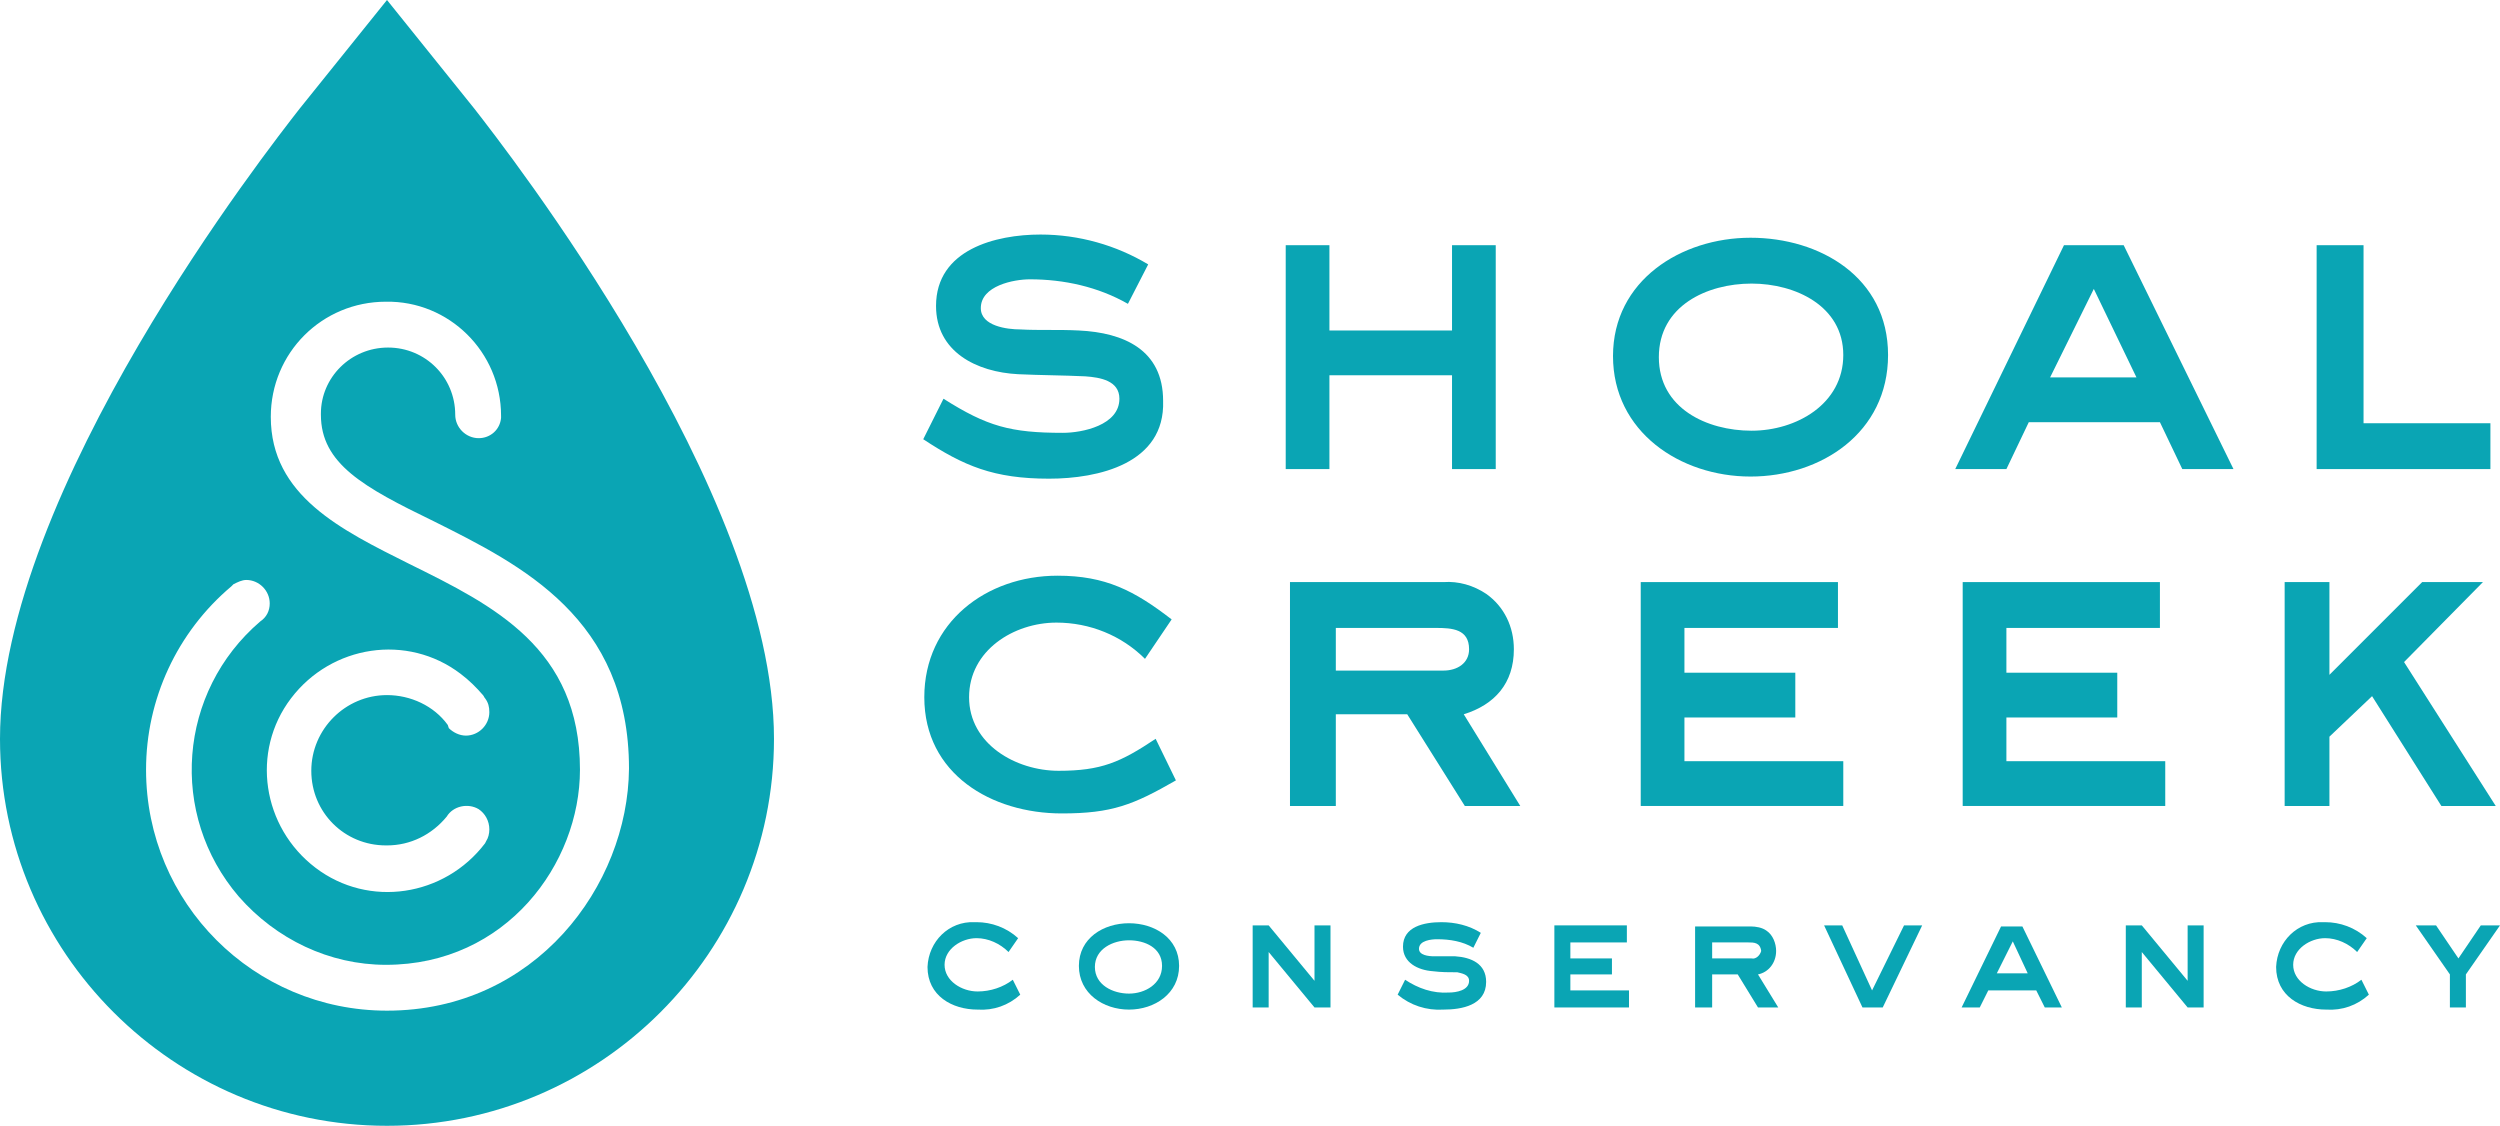
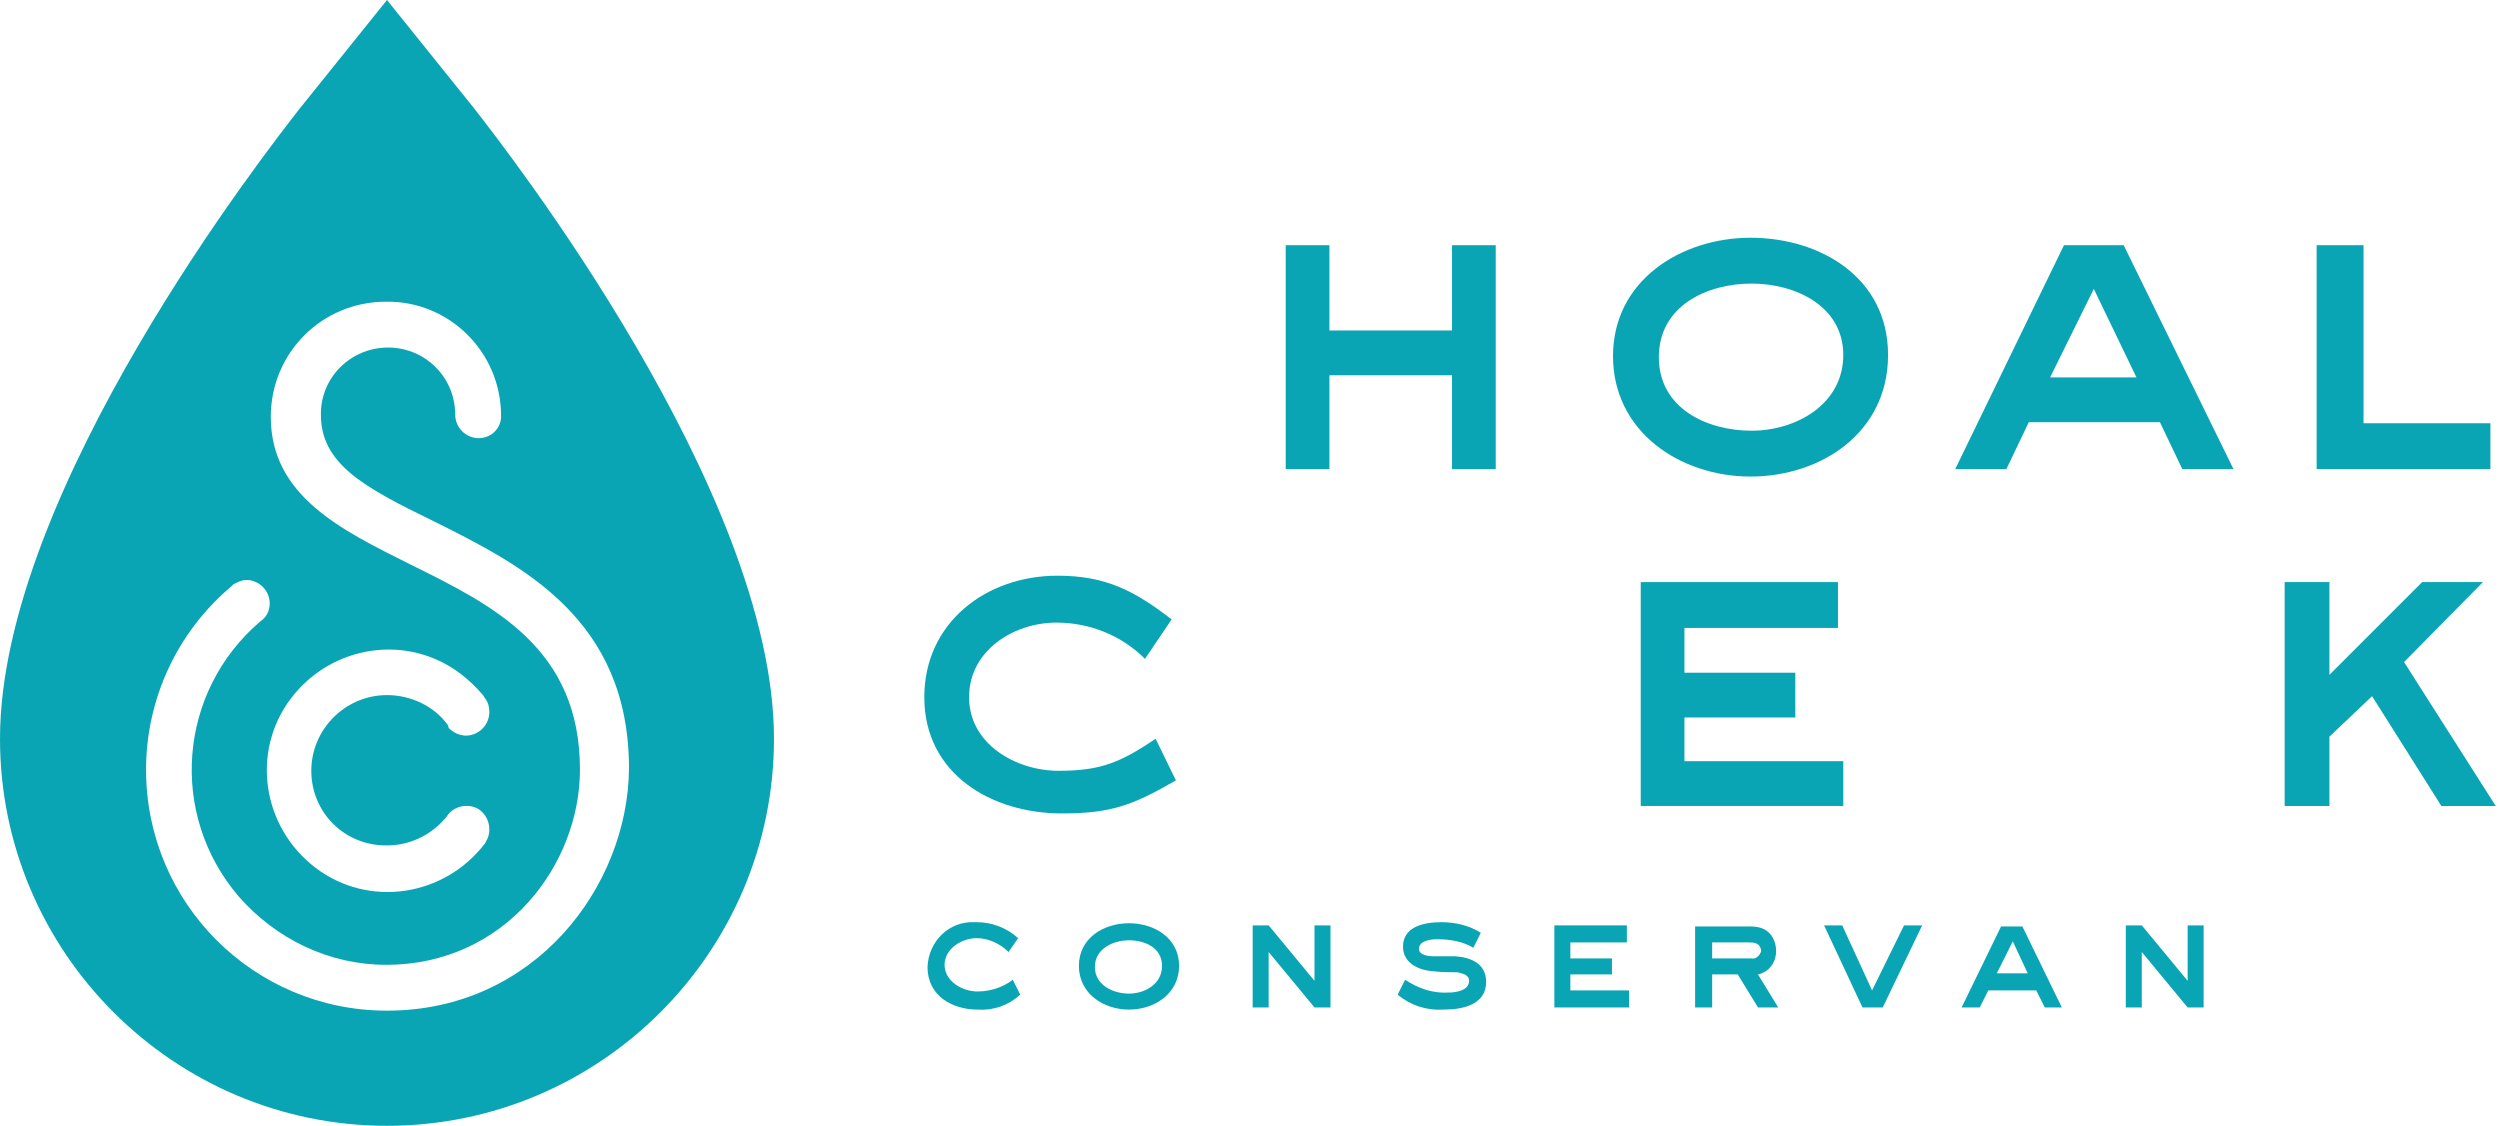
<svg xmlns="http://www.w3.org/2000/svg" version="1.1" id="logo-svg" x="0px" y="0px" viewBox="0 0 234.5 105.6" style="enable-background:new 0 0 234.5 105.6;" xml:space="preserve">
  <style type="text/css">
	.st0{fill:#0AA5B4;}
</style>
  <title>logo-white</title>
  <path class="st0" d="M44.5,10.2L36.3,0l-8.2,10.2C25.3,13.8,0,46,0,69.3c0,20,16.3,36.3,36.3,36.3s36.3-16.3,36.3-36.3  C72.6,46.1,47.3,13.8,44.5,10.2 M36.3,94.8c-12.5,0-22.6-10.1-22.6-22.6c0-6.6,2.9-12.9,8-17.2l0.2-0.2l0,0c0.4-0.2,0.8-0.4,1.2-0.4  c1.2,0,2.2,1,2.2,2.2c0,0.7-0.3,1.3-0.9,1.7c-7.7,6.6-8.6,18.1-2,25.8c3.5,4,8.5,6.4,13.8,6.4c11.3,0,18.2-9.5,18.2-18.3  c0-11.4-8.1-15.4-16-19.3c-6.4-3.2-13-6.4-13-13.8c0-6,4.8-10.8,10.8-10.8C42.1,28.2,47,33,47,39v0.2c-0.1,1.1-1,1.9-2.1,1.9  c-1.2,0-2.2-1-2.2-2.2c0-3.5-2.8-6.3-6.3-6.3c-3.5,0-6.3,2.8-6.3,6.2c0,0,0,0,0,0.1c0,4.6,4,6.8,10.6,10C48.9,53,59,58,59,72.1  C58.9,83.1,50.2,94.8,36.3,94.8 M36.3,79.3c2.2,0,4.2-1,5.6-2.7c0.6-1,2-1.3,3-0.7c0.6,0.4,1,1.1,1,1.9c0,0.4-0.1,0.8-0.3,1.1l0,0  l-0.1,0.2c-3.8,5-10.9,6.1-15.9,2.3s-6.1-10.9-2.3-15.9c3.8-5,10.9-6.1,15.9-2.3c0.8,0.6,1.5,1.3,2.1,2c0.1,0.1,0.1,0.2,0.2,0.3  c0.3,0.4,0.4,0.8,0.4,1.3c0,1.2-1,2.2-2.2,2.2c-0.6,0-1.2-0.3-1.6-0.7l0,0L42,68c-1.3-1.8-3.5-2.8-5.7-2.8c-3.9,0-7.1,3.2-7.1,7.1  c0,3.9,3.1,7,7,7C36.2,79.3,36.3,79.3,36.3,79.3" />
-   <path class="st0" d="M98.4,44.9c-5.2,0-8-1.2-11.8-3.7l1.9-3.8c4.1,2.6,6.3,3.2,11.2,3.2c1.8,0,5.3-0.7,5.3-3.2c0-1.7-1.8-2-3.2-2.1  c-2.1-0.1-4.2-0.1-6.3-0.2c-3.9-0.2-7.7-2.1-7.7-6.4c0-5.3,5.6-6.7,9.8-6.7c3.6,0,7.1,1,10.1,2.8l-1.9,3.7c-2.8-1.6-6-2.3-9.2-2.3  c-1.5,0-4.6,0.6-4.6,2.7c0,1.7,2.5,2,3.7,2c1.8,0.1,3.6,0,5.5,0.1c4.2,0.2,7.9,1.8,7.9,6.6C109.3,43.5,103,44.9,98.4,44.9" />
  <polygon class="st0" points="136.2,44 136.2,35.2 124.7,35.2 124.7,44 120.6,44 120.6,23 124.7,23 124.7,31 136.2,31 136.2,23   140.3,23 140.3,44 " />
  <path class="st0" d="M164.2,44.7c-6.6,0-12.9-4.2-12.9-11.3s6.4-11.1,12.9-11.1s12.9,3.7,12.9,11S170.8,44.7,164.2,44.7 M164.3,26.6  c-4.2,0-8.7,2.1-8.7,6.9s4.5,6.9,8.7,6.9s8.6-2.5,8.6-7.1S168.4,26.6,164.3,26.6" />
  <path class="st0" d="M204.7,44l-2.1-4.4h-12.3l-2.1,4.4h-4.8l10.2-21h5.6l10.3,21H204.7z M196.4,27.1l-4.1,8.3h8.1L196.4,27.1z" />
  <polygon class="st0" points="217.3,44 217.3,23 221.7,23 221.7,39.7 233.6,39.7 233.6,44 " />
  <path class="st0" d="M99.6,76.3c-6.6,0-12.9-3.7-12.9-10.9c0-7,5.8-11.4,12.5-11.4c4.5,0,7.2,1.4,10.7,4.1l-2.5,3.7  c-2.2-2.2-5.2-3.4-8.3-3.4c-4,0-8.2,2.6-8.2,7s4.4,6.9,8.4,6.9s5.8-0.8,9.1-3l1.9,3.9C106.3,75.5,104.3,76.3,99.6,76.3" />
-   <path class="st0" d="M137.4,75.6L132,67h-6.7v8.6H121v-21h14.4c1.4-0.1,2.8,0.3,4,1.1c1.7,1.2,2.6,3.1,2.6,5.2  c0,3.2-1.8,5.2-4.7,6.1l5.3,8.6H137.4z M134.7,58.9h-9.4v4h10.1c1.3,0,2.4-0.7,2.4-2C137.8,59,136.2,58.9,134.7,58.9" />
  <polygon class="st0" points="153.9,75.6 153.9,54.6 172.4,54.6 172.4,58.9 158,58.9 158,63.1 168.4,63.1 168.4,67.3 158,67.3   158,71.4 172.9,71.4 172.9,75.6 " />
-   <polygon class="st0" points="184.1,75.6 184.1,54.6 202.6,54.6 202.6,58.9 188.2,58.9 188.2,63.1 198.6,63.1 198.6,67.3 188.2,67.3   188.2,71.4 203.1,71.4 203.1,75.6 " />
  <polygon class="st0" points="229,75.6 222.5,65.3 218.5,69.1 218.5,75.6 214.3,75.6 214.3,54.6 218.5,54.6 218.5,63.3 227.2,54.6   232.9,54.6 225.5,62.1 234.1,75.6 " />
  <path class="st0" d="M91.7,94.7c-2.4,0-4.7-1.3-4.7-4c0.1-2.4,2-4.3,4.4-4.2c0.1,0,0.1,0,0.2,0c1.4,0,2.8,0.5,3.9,1.5l-0.9,1.3  c-0.8-0.8-1.9-1.3-3-1.3c-1.4,0-3,1-3,2.5s1.6,2.5,3.1,2.5c1.2,0,2.4-0.4,3.3-1.1l0.7,1.4C94.6,94.3,93.2,94.8,91.7,94.7" />
  <path class="st0" d="M105.9,94.7c-2.4,0-4.7-1.5-4.7-4.1s2.3-4,4.7-4s4.7,1.4,4.7,4S108.3,94.7,105.9,94.7 M105.9,88.2  c-1.5,0-3.2,0.8-3.2,2.5s1.7,2.5,3.2,2.5s3.1-0.9,3.1-2.6S107.4,88.2,105.9,88.2" />
  <polygon class="st0" points="123.3,94.5 119,89.3 119,94.5 117.5,94.5 117.5,86.8 119,86.8 123.3,92 123.3,86.8 124.8,86.8   124.8,94.5 " />
  <path class="st0" d="M135.4,94.7c-1.6,0.1-3.1-0.4-4.3-1.4l0.7-1.4c1.2,0.8,2.6,1.3,4.1,1.2c0.7,0,1.9-0.2,1.9-1.1  c0-0.6-0.7-0.7-1.1-0.8c-0.8,0-1.5,0-2.3-0.1c-1.4-0.1-2.8-0.8-2.8-2.3c0-1.9,2-2.3,3.6-2.3c1.3,0,2.6,0.3,3.7,1l-0.7,1.4  c-1-0.6-2.2-0.8-3.4-0.8c-0.5,0-1.7,0.1-1.7,0.9c0,0.6,0.9,0.7,1.4,0.7h2c1.5,0.1,2.9,0.7,2.9,2.4C139.4,94.3,137.1,94.7,135.4,94.7  " />
  <polygon class="st0" points="145.8,94.5 145.8,86.8 152.6,86.8 152.6,88.4 147.3,88.4 147.3,89.9 151.2,89.9 151.2,91.4 147.3,91.4   147.3,92.9 152.8,92.9 152.8,94.5 " />
  <path class="st0" d="M164.9,94.5l-1.9-3.1h-2.4v3.1H159v-7.6h5.2c0.5,0,1.1,0.1,1.5,0.4c0.6,0.4,0.9,1.2,0.9,1.9  c0,1.1-0.7,2-1.7,2.2l1.9,3.1H164.9z M164,88.4h-3.4v1.5h3.7c0.4,0.1,0.8-0.3,0.9-0.7C165.1,88.4,164.5,88.4,164,88.4" />
  <polygon class="st0" points="176.6,94.5 174.7,94.5 171.1,86.8 172.8,86.8 175.6,92.9 178.6,86.8 180.3,86.8 " />
  <path class="st0" d="M191.8,94.5l-0.8-1.6h-4.5l-0.8,1.6H184l3.7-7.6h2l3.7,7.6H191.8z M188.8,88.3l-1.5,3h2.9L188.8,88.3z" />
  <polygon class="st0" points="205.2,94.5 200.9,89.3 200.9,94.5 199.4,94.5 199.4,86.8 200.9,86.8 205.2,92 205.2,86.8 206.7,86.8   206.7,94.5 " />
-   <path class="st0" d="M218.2,94.7c-2.4,0-4.7-1.3-4.7-4c0.1-2.4,2-4.3,4.4-4.2c0.1,0,0.1,0,0.2,0c1.4,0,2.8,0.5,3.9,1.5l-0.9,1.3  c-0.8-0.8-1.9-1.3-3-1.3c-1.4,0-3,1-3,2.5s1.6,2.5,3.1,2.5c1.2,0,2.4-0.4,3.3-1.1l0.7,1.4C221.1,94.3,219.7,94.8,218.2,94.7" />
-   <polygon class="st0" points="231.3,91.4 231.3,94.5 229.8,94.5 229.8,91.4 226.6,86.8 228.5,86.8 230.6,89.9 232.7,86.8 234.5,86.8   " />
</svg>